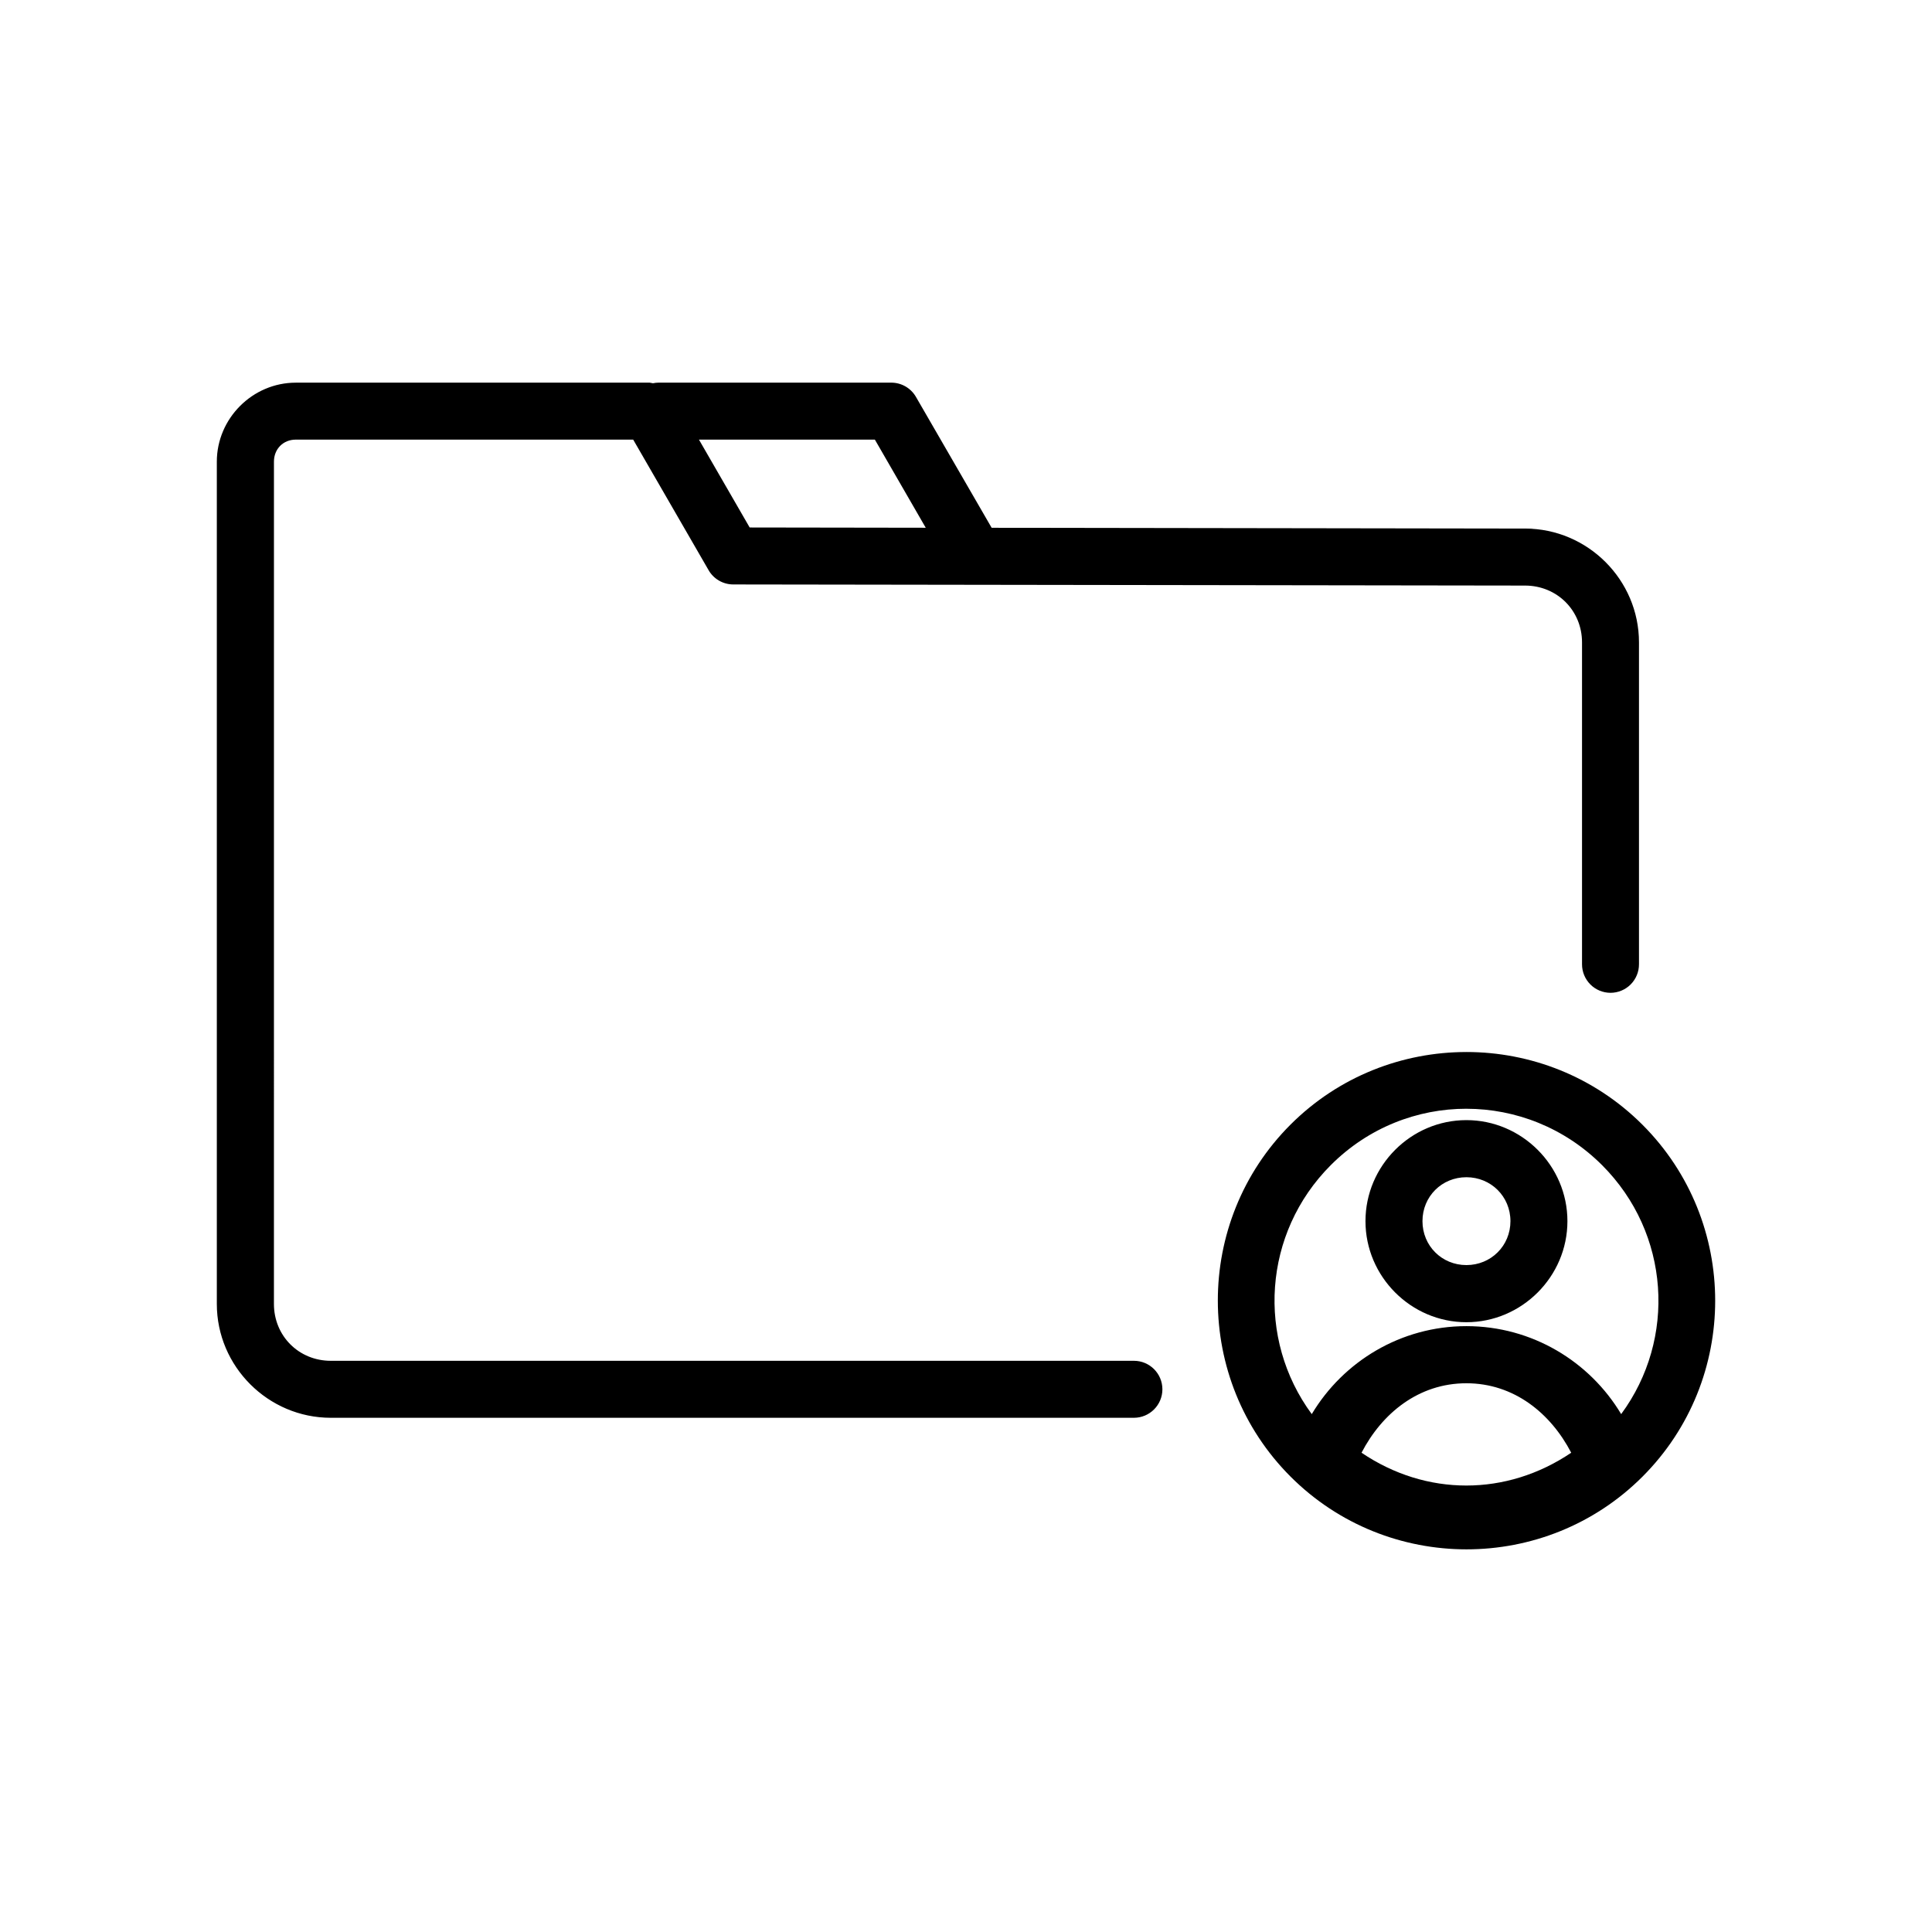
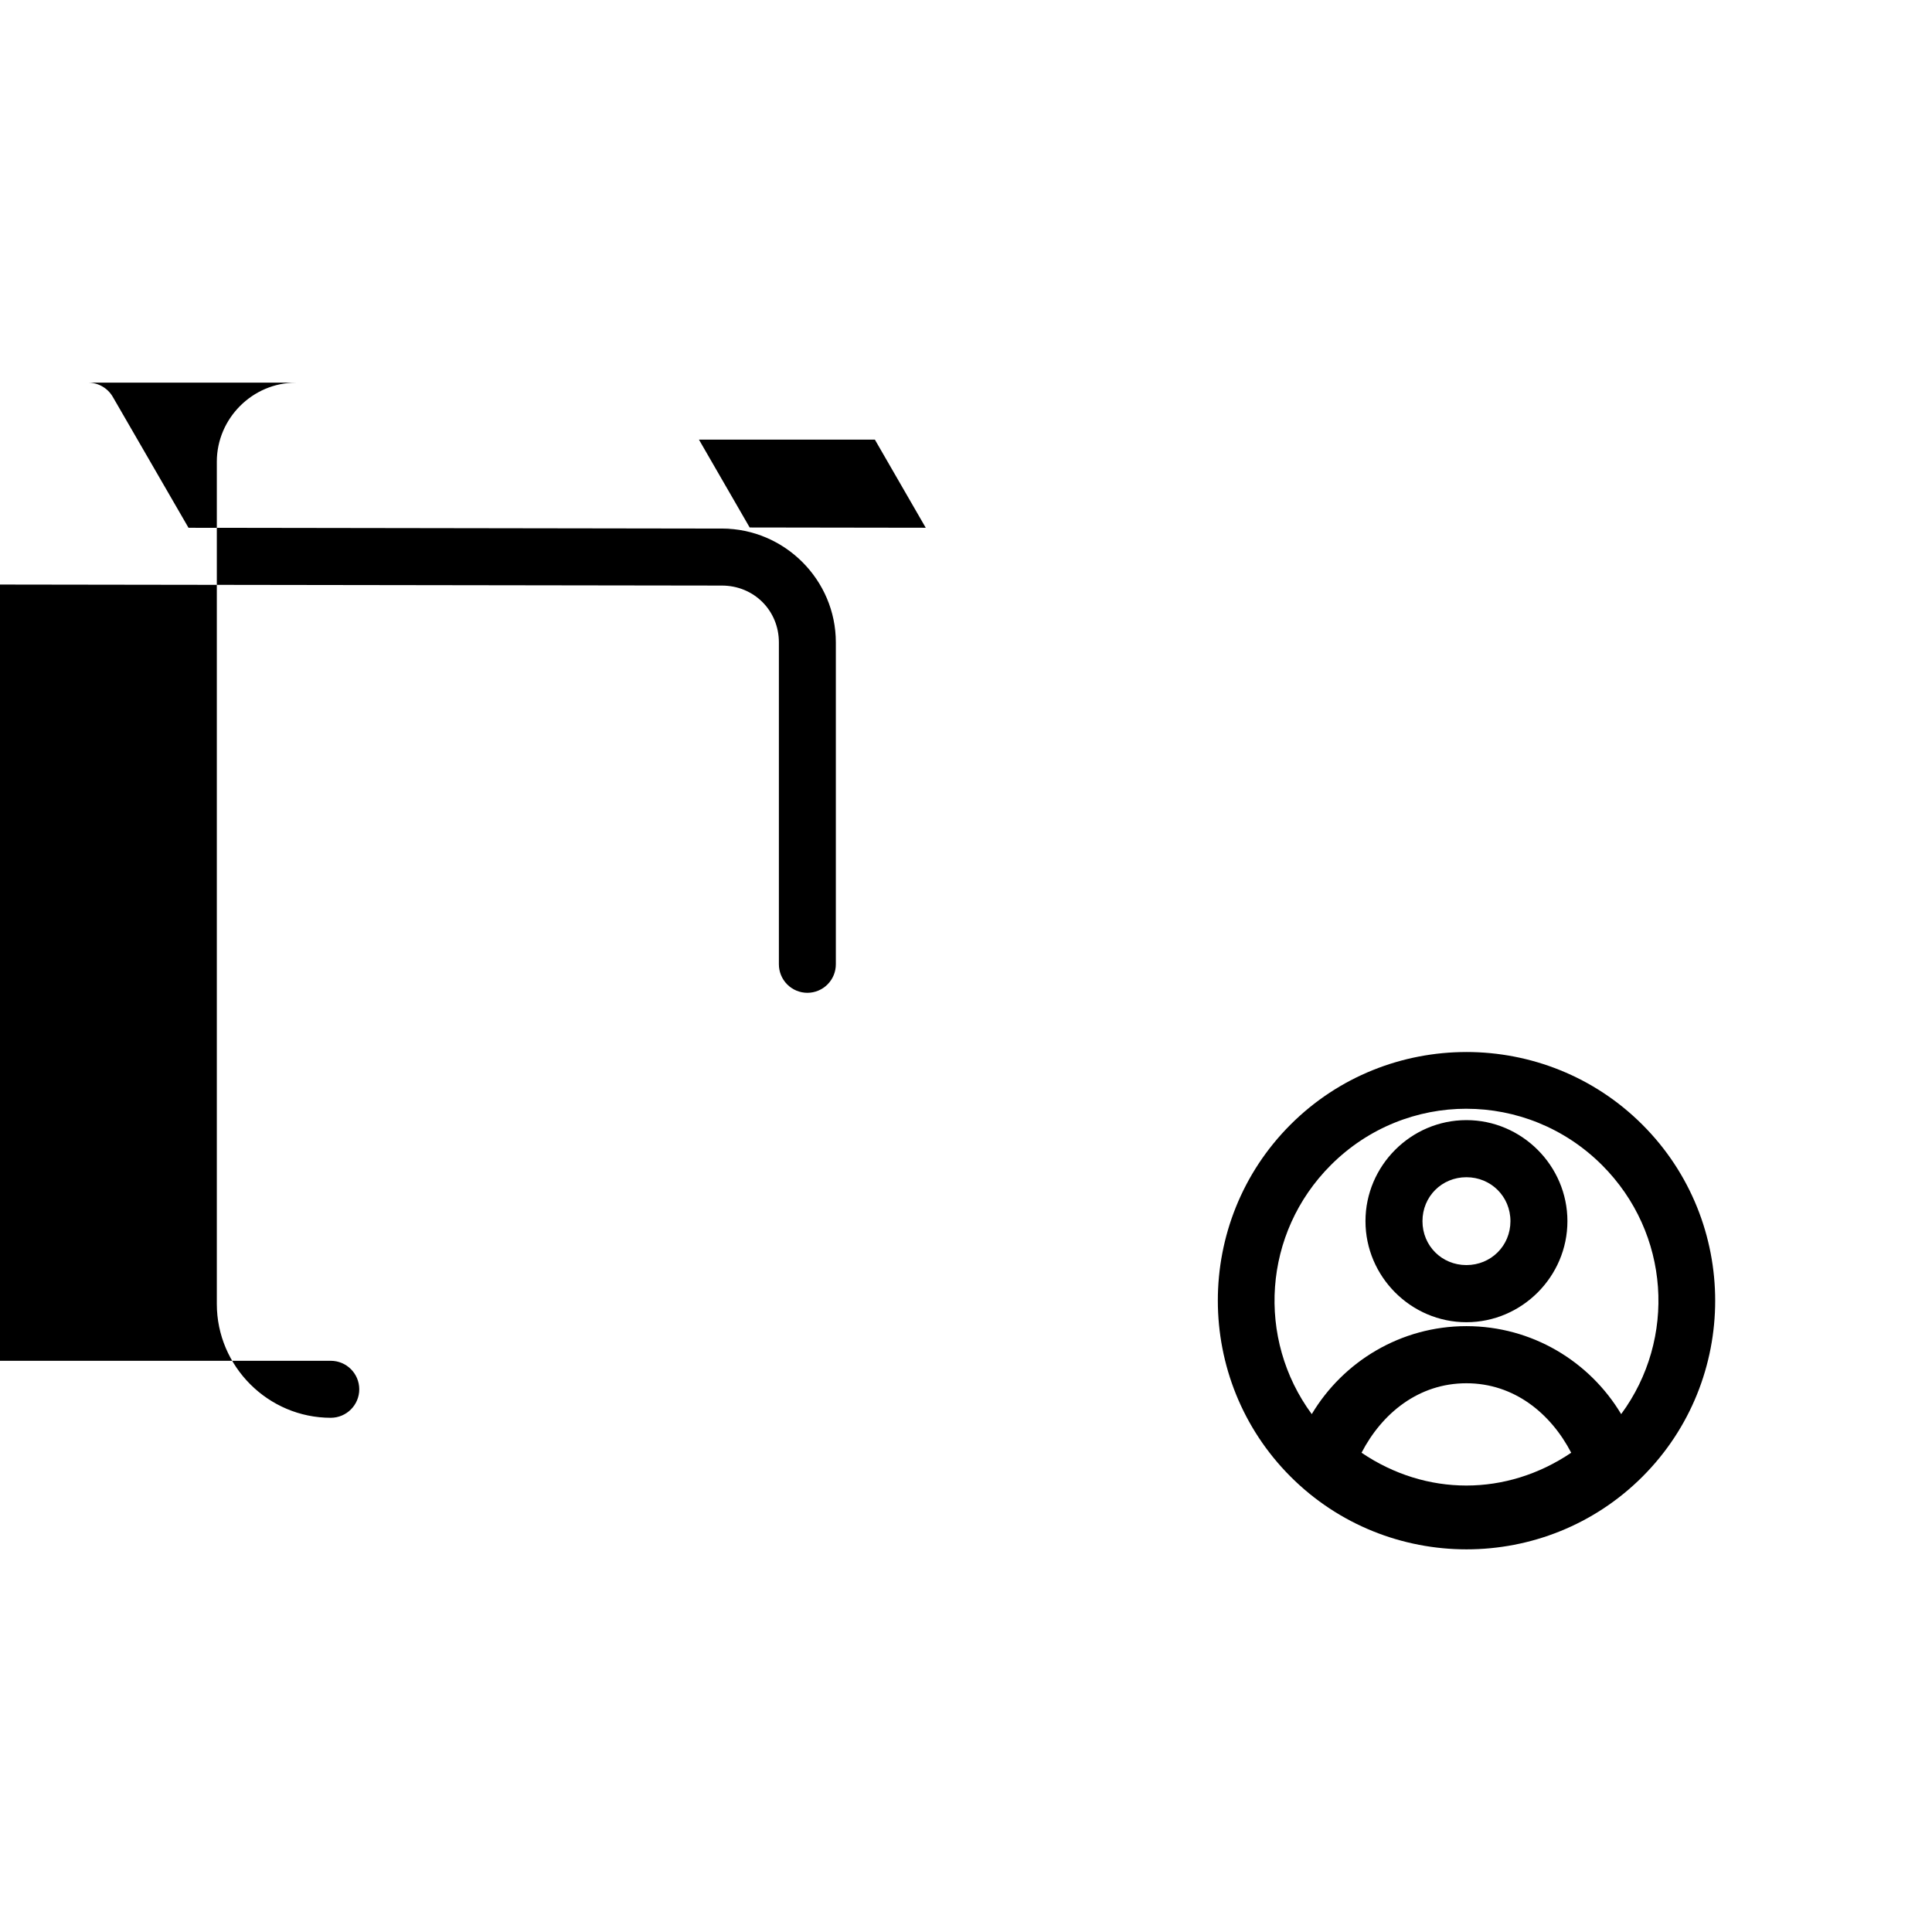
<svg xmlns="http://www.w3.org/2000/svg" fill="#000000" width="800px" height="800px" version="1.1" viewBox="144 144 512 512">
-   <path d="m222.39 245.41c-11.465 0-20.93 9.473-20.93 20.941v223.21c0 16.586 13.609 30.168 30.199 30.168h212.84c4.172-0.004 7.547-3.387 7.547-7.555-0.004-4.168-3.379-7.543-7.547-7.547h-212.84c-8.473 0-15.066-6.59-15.066-15.066l0.004-175.31v-47.902c0-3.356 2.441-5.844 5.797-5.844h89.406l19.977 34.586h-0.004c1.344 2.344 3.84 3.793 6.543 3.797l209.83 0.297c8.473 0 15.105 6.594 15.105 15.066v85.273c-0.008 2.008 0.785 3.934 2.199 5.359 1.418 1.422 3.34 2.223 5.348 2.227 2.008-0.004 3.934-0.805 5.348-2.227 1.418-1.426 2.207-3.352 2.199-5.359v-85.273c0-16.578-13.586-30.148-30.16-30.168h-0.039l-141.35-0.211-20.055-34.676c-1.344-2.34-3.84-3.785-6.543-3.789h-61.695c-0.488 0.008-0.977 0.059-1.457 0.16-0.293-0.07-0.586-0.125-0.887-0.16zm106.84 15.098h46.621l13.48 23.352-46.66-0.07zm203.4 162.29c-16.898-0.008-33.797 6.402-46.641 19.246-25.688 25.688-25.66 67.594 0.031 93.285 25.688 25.688 67.566 25.688 93.254 0s25.688-67.566 0-93.254c-12.848-12.848-29.746-19.273-46.645-19.281zm0 15.035c12.988 0.008 25.98 4.992 35.938 14.945 18.055 18.055 19.742 46.066 5.059 65.977-8.355-13.965-23.633-23.309-41.012-23.312-17.371 0-32.633 9.348-40.984 23.312l-0.012-0.012c-14.664-19.918-12.969-47.953 5.078-65.996 9.957-9.957 22.945-14.926 35.938-14.918zm-0.02 3.012c-14.691 0-26.746 12.082-26.746 26.773s12.055 26.785 26.746 26.785c14.691 0 26.773-12.094 26.773-26.785s-12.082-26.773-26.773-26.773zm0 15.133c6.523 0 11.672 5.117 11.672 11.641 0 6.523-5.144 11.641-11.672 11.641-6.523 0-11.641-5.117-11.641-11.641 0-6.523 5.117-11.641 11.641-11.641zm0 54.602c12.652 0 22.352 7.981 27.777 18.41-17.152 11.586-38.422 11.602-55.566 0 5.422-10.449 15.125-18.41 27.789-18.41z" />
+   <path d="m222.39 245.41c-11.465 0-20.93 9.473-20.93 20.941v223.21c0 16.586 13.609 30.168 30.199 30.168c4.172-0.004 7.547-3.387 7.547-7.555-0.004-4.168-3.379-7.543-7.547-7.547h-212.84c-8.473 0-15.066-6.59-15.066-15.066l0.004-175.31v-47.902c0-3.356 2.441-5.844 5.797-5.844h89.406l19.977 34.586h-0.004c1.344 2.344 3.84 3.793 6.543 3.797l209.83 0.297c8.473 0 15.105 6.594 15.105 15.066v85.273c-0.008 2.008 0.785 3.934 2.199 5.359 1.418 1.422 3.34 2.223 5.348 2.227 2.008-0.004 3.934-0.805 5.348-2.227 1.418-1.426 2.207-3.352 2.199-5.359v-85.273c0-16.578-13.586-30.148-30.16-30.168h-0.039l-141.35-0.211-20.055-34.676c-1.344-2.34-3.84-3.785-6.543-3.789h-61.695c-0.488 0.008-0.977 0.059-1.457 0.16-0.293-0.07-0.586-0.125-0.887-0.16zm106.84 15.098h46.621l13.48 23.352-46.66-0.07zm203.4 162.29c-16.898-0.008-33.797 6.402-46.641 19.246-25.688 25.688-25.66 67.594 0.031 93.285 25.688 25.688 67.566 25.688 93.254 0s25.688-67.566 0-93.254c-12.848-12.848-29.746-19.273-46.645-19.281zm0 15.035c12.988 0.008 25.98 4.992 35.938 14.945 18.055 18.055 19.742 46.066 5.059 65.977-8.355-13.965-23.633-23.309-41.012-23.312-17.371 0-32.633 9.348-40.984 23.312l-0.012-0.012c-14.664-19.918-12.969-47.953 5.078-65.996 9.957-9.957 22.945-14.926 35.938-14.918zm-0.02 3.012c-14.691 0-26.746 12.082-26.746 26.773s12.055 26.785 26.746 26.785c14.691 0 26.773-12.094 26.773-26.785s-12.082-26.773-26.773-26.773zm0 15.133c6.523 0 11.672 5.117 11.672 11.641 0 6.523-5.144 11.641-11.672 11.641-6.523 0-11.641-5.117-11.641-11.641 0-6.523 5.117-11.641 11.641-11.641zm0 54.602c12.652 0 22.352 7.981 27.777 18.41-17.152 11.586-38.422 11.602-55.566 0 5.422-10.449 15.125-18.41 27.789-18.41z" />
</svg>